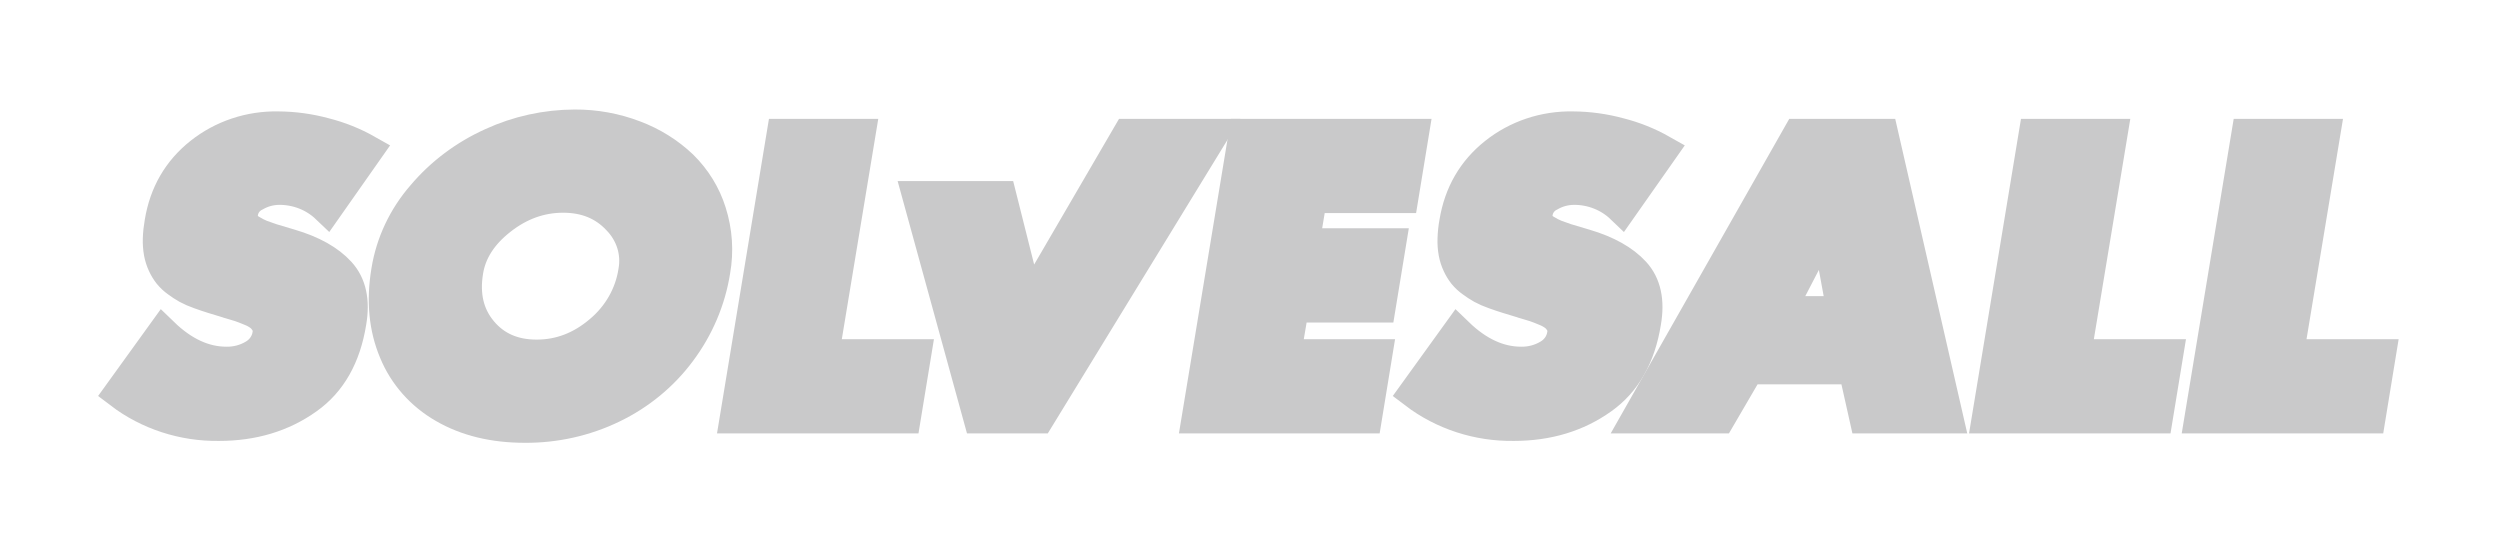
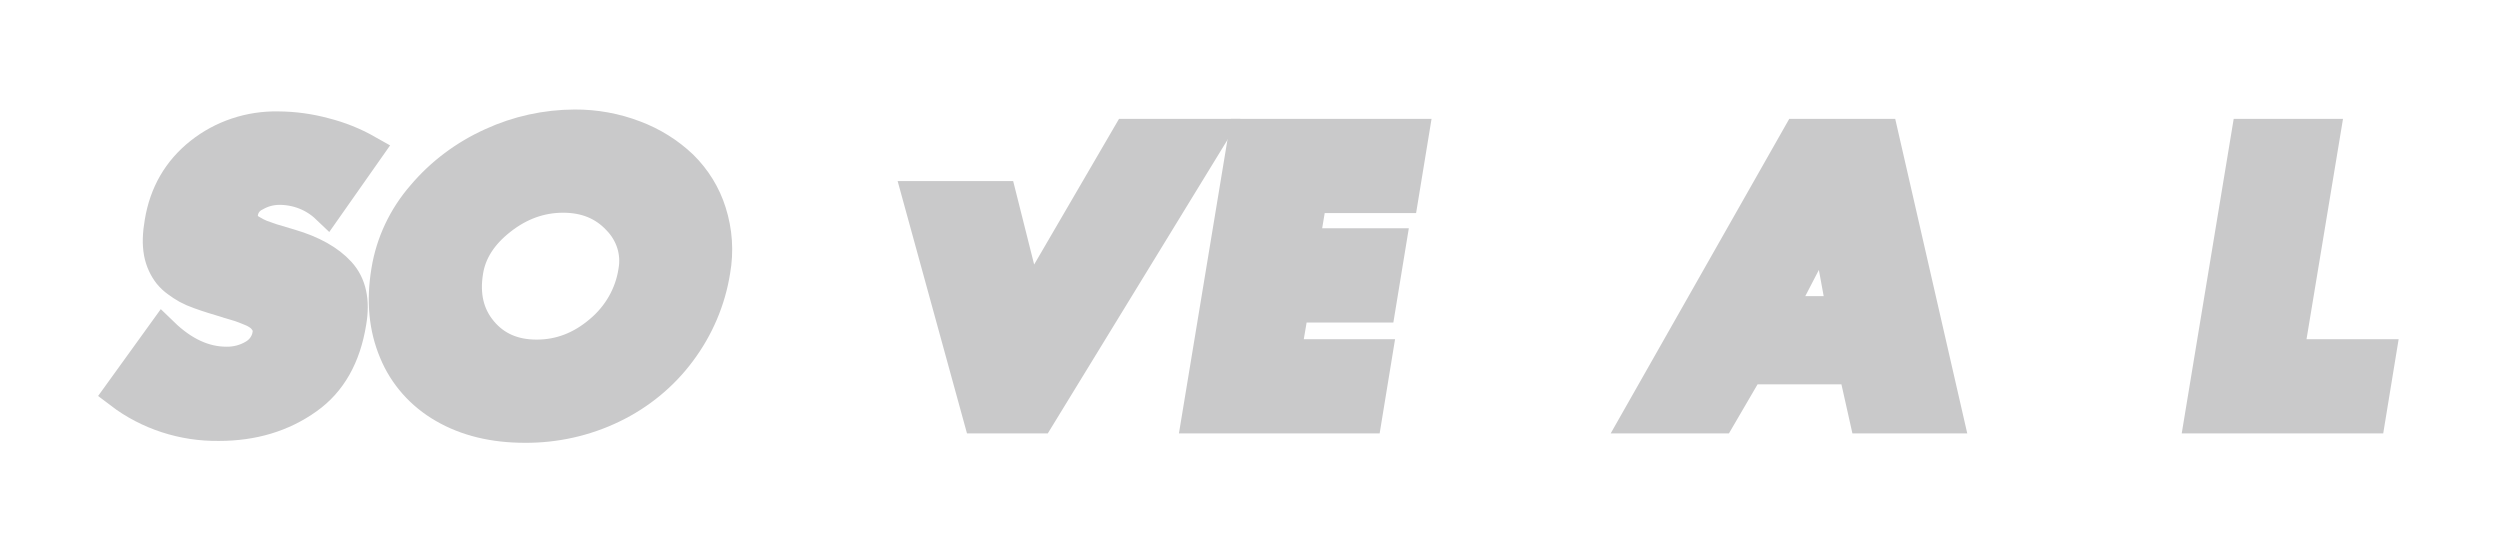
<svg xmlns="http://www.w3.org/2000/svg" width="86" height="19" viewBox="0 0 86 19" fill="none">
  <g id="Solvesall_logo_Solvesall_light (1) 1">
    <path id="Vector" d="M12.62 5.182L11.244 7.141C11.028 6.935 10.771 6.771 10.489 6.661C10.206 6.55 9.903 6.494 9.598 6.497C9.31 6.499 9.029 6.575 8.782 6.716C8.662 6.773 8.559 6.856 8.48 6.96C8.402 7.063 8.35 7.183 8.33 7.309C8.301 7.43 8.315 7.557 8.37 7.67C8.434 7.783 8.53 7.877 8.647 7.94C8.752 8.005 8.863 8.061 8.977 8.108C9.067 8.142 9.189 8.185 9.342 8.237L9.989 8.43C10.745 8.654 11.309 8.97 11.682 9.378C12.055 9.786 12.179 10.355 12.053 11.085C11.864 12.263 11.37 13.135 10.569 13.702C9.715 14.312 8.703 14.617 7.534 14.617C6.301 14.635 5.099 14.243 4.135 13.509L5.605 11.472C6.297 12.142 7.026 12.477 7.79 12.477C8.124 12.482 8.452 12.395 8.735 12.226C8.869 12.148 8.984 12.042 9.07 11.916C9.157 11.79 9.213 11.647 9.234 11.498C9.262 11.376 9.245 11.249 9.187 11.137C9.135 11.035 9.065 10.943 8.977 10.866C8.872 10.783 8.754 10.716 8.627 10.666C8.474 10.602 8.352 10.555 8.263 10.525C8.173 10.495 8.051 10.458 7.898 10.415C7.87 10.409 7.843 10.401 7.817 10.389C7.619 10.329 7.451 10.278 7.311 10.235C7.172 10.192 7.019 10.14 6.853 10.08C6.711 10.031 6.573 9.97 6.441 9.9C6.324 9.834 6.212 9.76 6.104 9.68C5.998 9.605 5.903 9.516 5.821 9.416C5.743 9.316 5.677 9.208 5.625 9.094C5.566 8.966 5.523 8.832 5.497 8.694C5.469 8.537 5.458 8.377 5.463 8.217C5.469 8.025 5.49 7.833 5.524 7.644C5.686 6.664 6.142 5.876 6.893 5.279C7.644 4.681 8.595 4.363 9.571 4.383C10.112 4.386 10.65 4.46 11.17 4.602C11.679 4.73 12.167 4.926 12.62 5.182Z" fill="#C9C9CA" stroke="#C9C9CA" stroke-width="1.101" stroke-miterlimit="10" />
    <path id="Vector_2" d="M19.77 4.318C20.474 4.314 21.173 4.441 21.827 4.692C22.438 4.921 22.994 5.268 23.459 5.71C23.915 6.158 24.251 6.704 24.437 7.302C24.645 7.956 24.692 8.646 24.572 9.32C24.414 10.322 24.009 11.273 23.392 12.097C22.792 12.904 21.996 13.559 21.071 14.005C20.137 14.457 19.104 14.689 18.056 14.682C16.977 14.682 16.049 14.456 15.271 14.005C14.503 13.565 13.91 12.894 13.584 12.097C13.238 11.277 13.15 10.351 13.321 9.32C13.474 8.366 13.896 7.47 14.542 6.729C15.184 5.969 15.999 5.359 16.923 4.943C17.811 4.535 18.784 4.321 19.77 4.318ZM21.26 7.541C20.779 7.025 20.149 6.767 19.372 6.767C18.594 6.767 17.876 7.025 17.22 7.541C16.563 8.056 16.181 8.654 16.073 9.332C15.938 10.157 16.102 10.847 16.566 11.401C17.029 11.956 17.661 12.233 18.461 12.233C19.261 12.233 19.988 11.956 20.64 11.401C21.279 10.869 21.698 10.135 21.82 9.332C21.878 9.013 21.858 8.685 21.761 8.374C21.663 8.063 21.492 7.778 21.26 7.541Z" fill="#C9C9CA" stroke="#C9C9CA" stroke-width="1.101" stroke-miterlimit="10" />
-     <path id="Vector_3" d="M29.563 4.64L28.309 12.22H31.479L31.128 14.359H25.314L26.919 4.64H29.563Z" fill="#C9C9CA" stroke="#C9C9CA" stroke-width="1.101" stroke-miterlimit="10" />
    <path id="Vector_4" d="M34.424 6.78L35.37 10.544L38.81 4.64H41.684L35.735 14.359H33.684L31.601 6.78L34.424 6.78Z" fill="#C9C9CA" stroke="#C9C9CA" stroke-width="1.101" stroke-miterlimit="10" />
    <path id="Vector_5" d="M63.786 12.671H60.144L59.159 14.359H56.353L61.87 4.64H64.757L66.983 14.359H64.164L63.786 12.671ZM63.395 10.737L62.828 7.644H62.801L61.196 10.737L63.395 10.737Z" fill="#C9C9CA" stroke="#C9C9CA" stroke-width="1.101" stroke-miterlimit="10" />
-     <path id="Vector_6" d="M72.633 4.64L71.379 12.22H74.549L74.198 14.359H68.384L69.989 4.64H72.633Z" fill="#C9C9CA" stroke="#C9C9CA" stroke-width="1.101" stroke-miterlimit="10" />
    <path id="Vector_7" d="M79.95 4.64L78.695 12.22H81.865L81.515 14.359H75.7L77.306 4.64H79.95Z" fill="#C9C9CA" stroke="#C9C9CA" stroke-width="1.101" stroke-miterlimit="10" />
-     <path id="Vector_8" d="M57.157 5.182L55.781 7.141C55.566 6.935 55.309 6.771 55.026 6.661C54.744 6.55 54.441 6.494 54.136 6.497C53.848 6.499 53.566 6.575 53.319 6.716C53.2 6.773 53.096 6.856 53.018 6.96C52.939 7.063 52.888 7.183 52.867 7.309C52.839 7.43 52.853 7.557 52.908 7.67C52.972 7.783 53.068 7.877 53.184 7.94C53.289 8.005 53.4 8.061 53.515 8.108C53.605 8.142 53.726 8.185 53.879 8.237L54.527 8.43C55.282 8.654 55.846 8.97 56.22 9.378C56.593 9.786 56.717 10.355 56.591 11.085C56.402 12.263 55.907 13.135 55.107 13.702C54.252 14.312 53.241 14.617 52.072 14.617C50.838 14.635 49.637 14.243 48.672 13.509L50.142 11.472C50.835 12.142 51.563 12.477 52.328 12.477C52.661 12.482 52.989 12.395 53.272 12.226C53.407 12.148 53.521 12.042 53.608 11.916C53.694 11.79 53.75 11.647 53.771 11.498C53.799 11.376 53.782 11.249 53.724 11.137C53.673 11.035 53.602 10.943 53.515 10.866C53.409 10.783 53.291 10.716 53.164 10.666C53.011 10.602 52.89 10.555 52.8 10.525C52.71 10.495 52.589 10.458 52.436 10.415C52.408 10.409 52.381 10.401 52.355 10.389C52.157 10.329 51.988 10.278 51.849 10.235C51.709 10.192 51.556 10.14 51.39 10.08C51.248 10.031 51.111 9.97 50.979 9.9C50.862 9.834 50.749 9.76 50.642 9.68C50.535 9.605 50.44 9.516 50.358 9.416C50.28 9.316 50.215 9.208 50.163 9.094C50.103 8.966 50.06 8.832 50.035 8.694C50.006 8.537 49.995 8.377 50.001 8.217C50.007 8.025 50.027 7.833 50.062 7.644C50.224 6.664 50.68 5.876 51.431 5.279C52.181 4.681 53.132 4.363 54.109 4.383C54.649 4.386 55.187 4.46 55.707 4.602C56.216 4.73 56.704 4.926 57.157 5.182Z" fill="#C9C9CA" stroke="#C9C9CA" stroke-width="1.101" stroke-miterlimit="10" />
    <path id="Vector_9" d="M48.246 6.78H45.103L44.833 8.404H47.815L47.464 10.544H44.482L44.199 12.22H47.342L46.992 14.359H41.204L42.81 4.64H48.597L48.246 6.78Z" fill="#C9C9CA" stroke="#C9C9CA" stroke-width="1.101" stroke-miterlimit="10" />
  </g>
</svg>